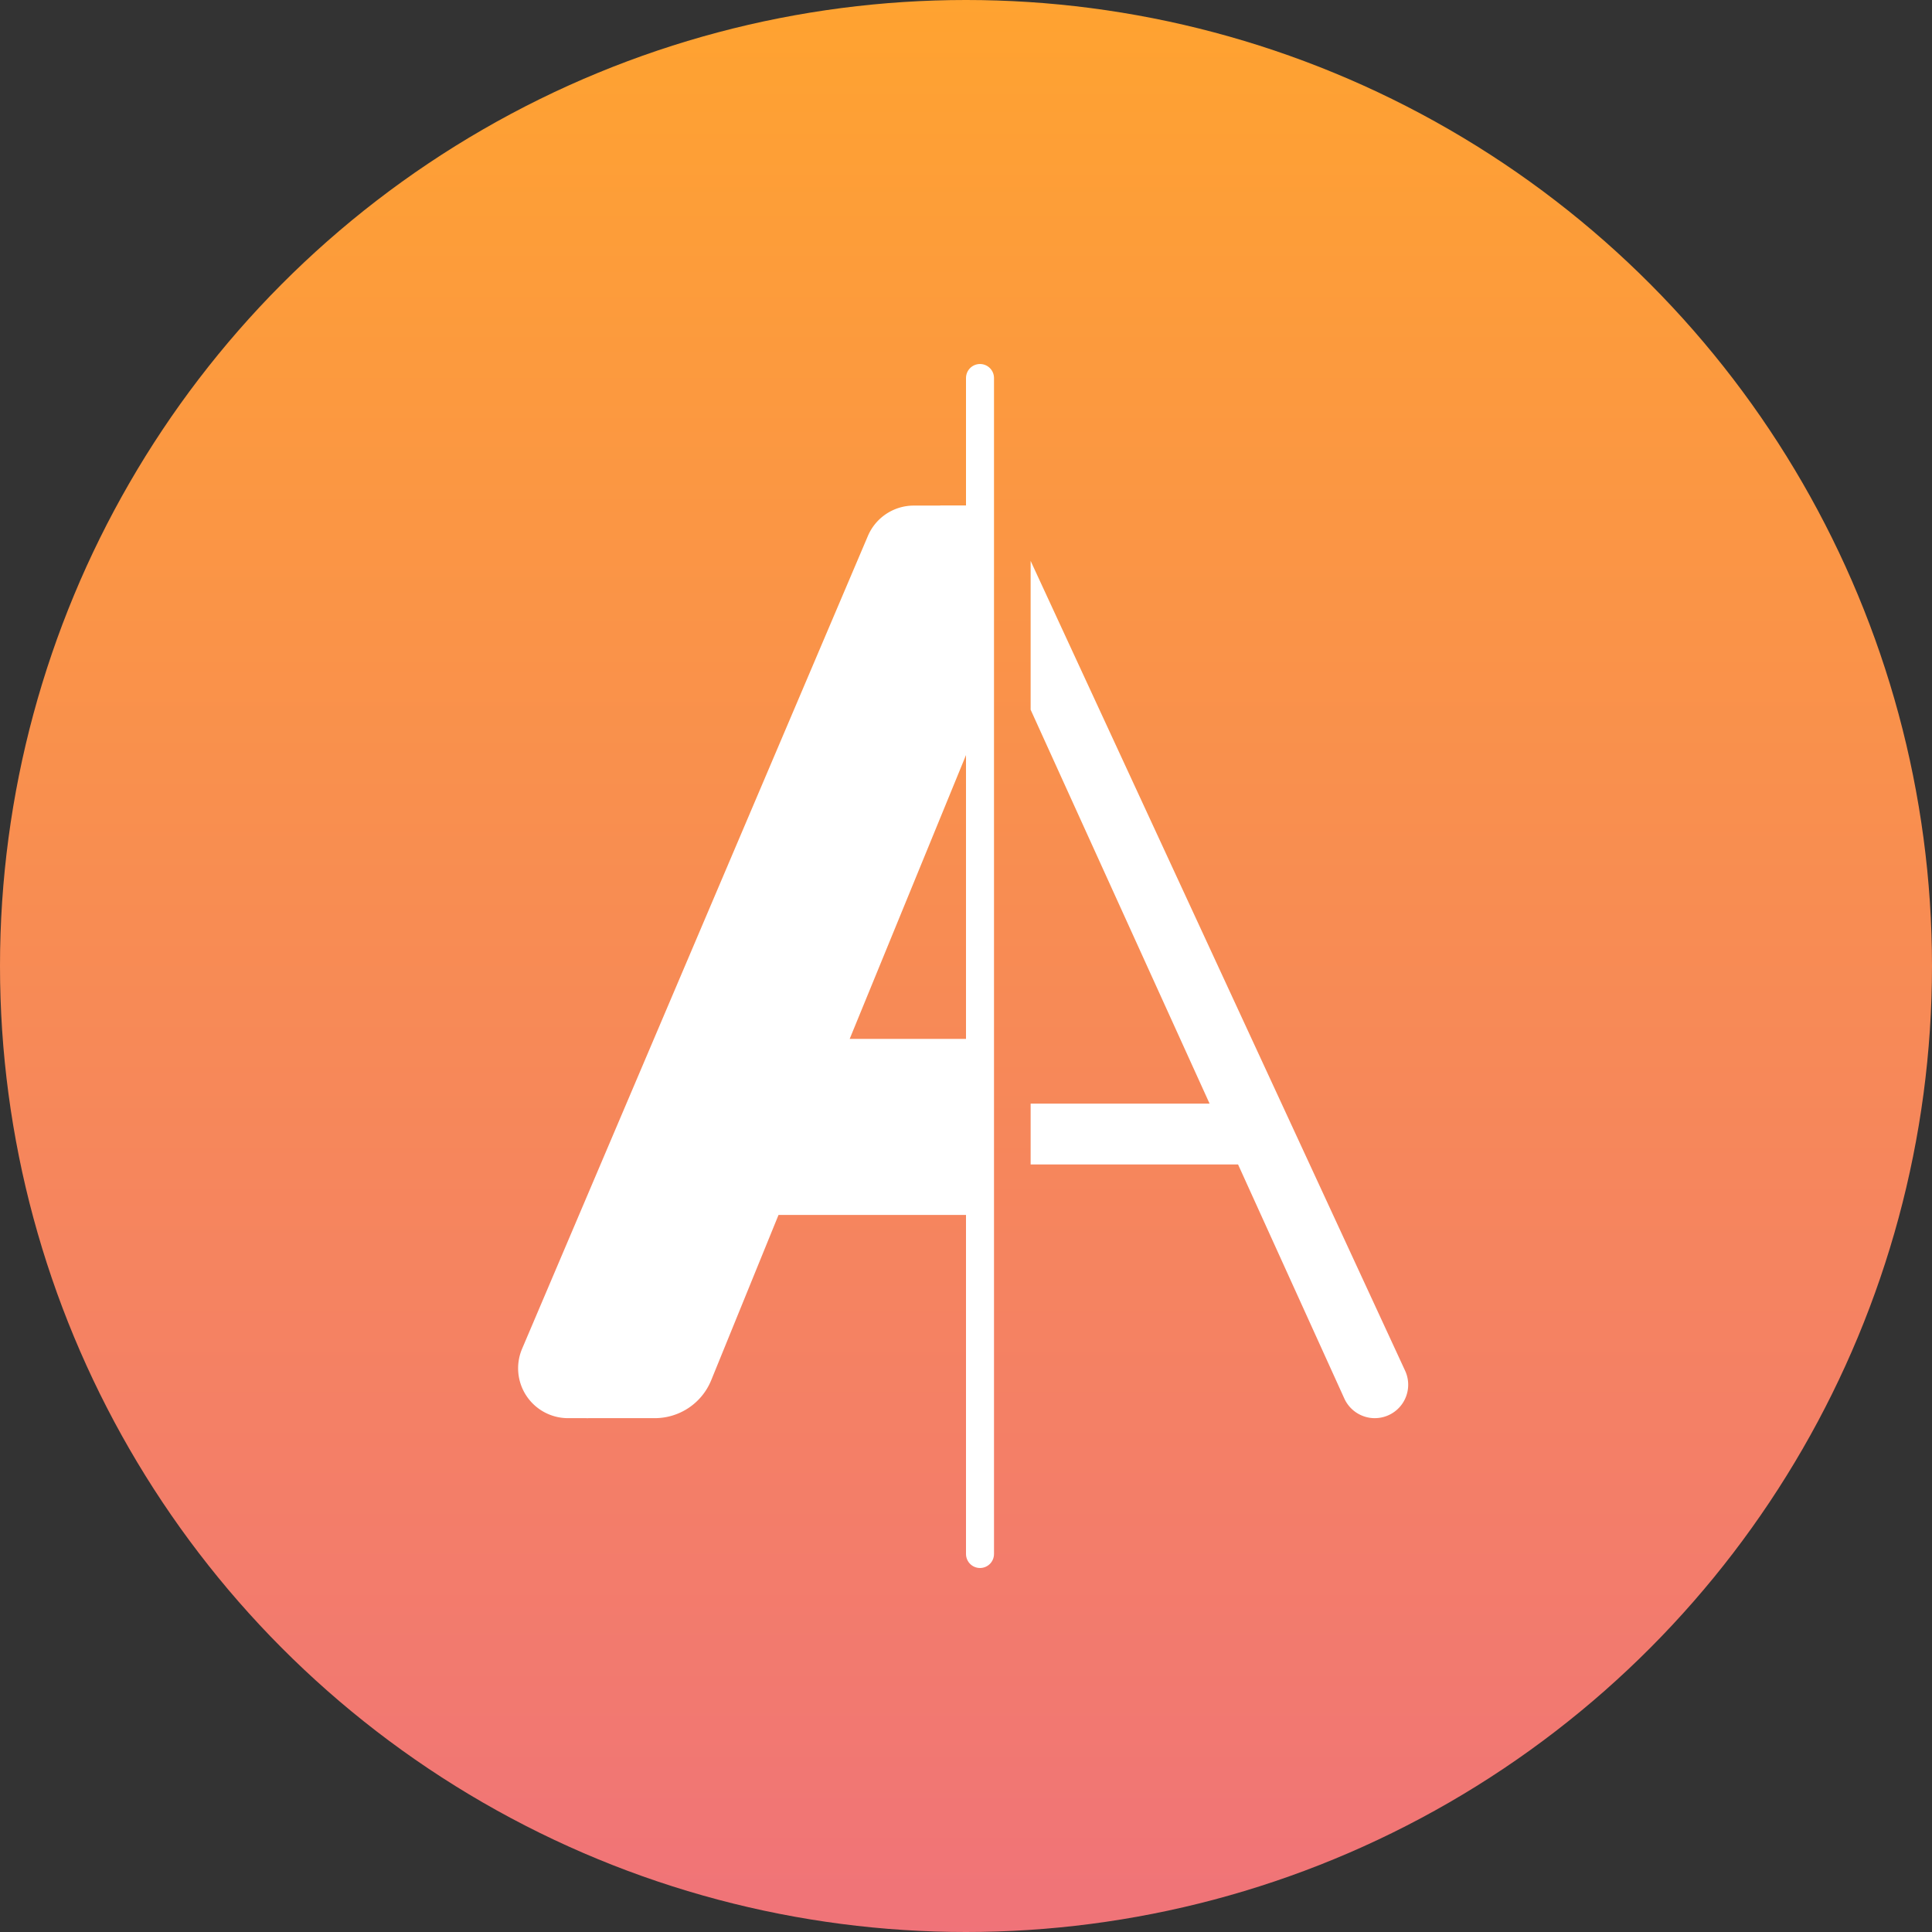
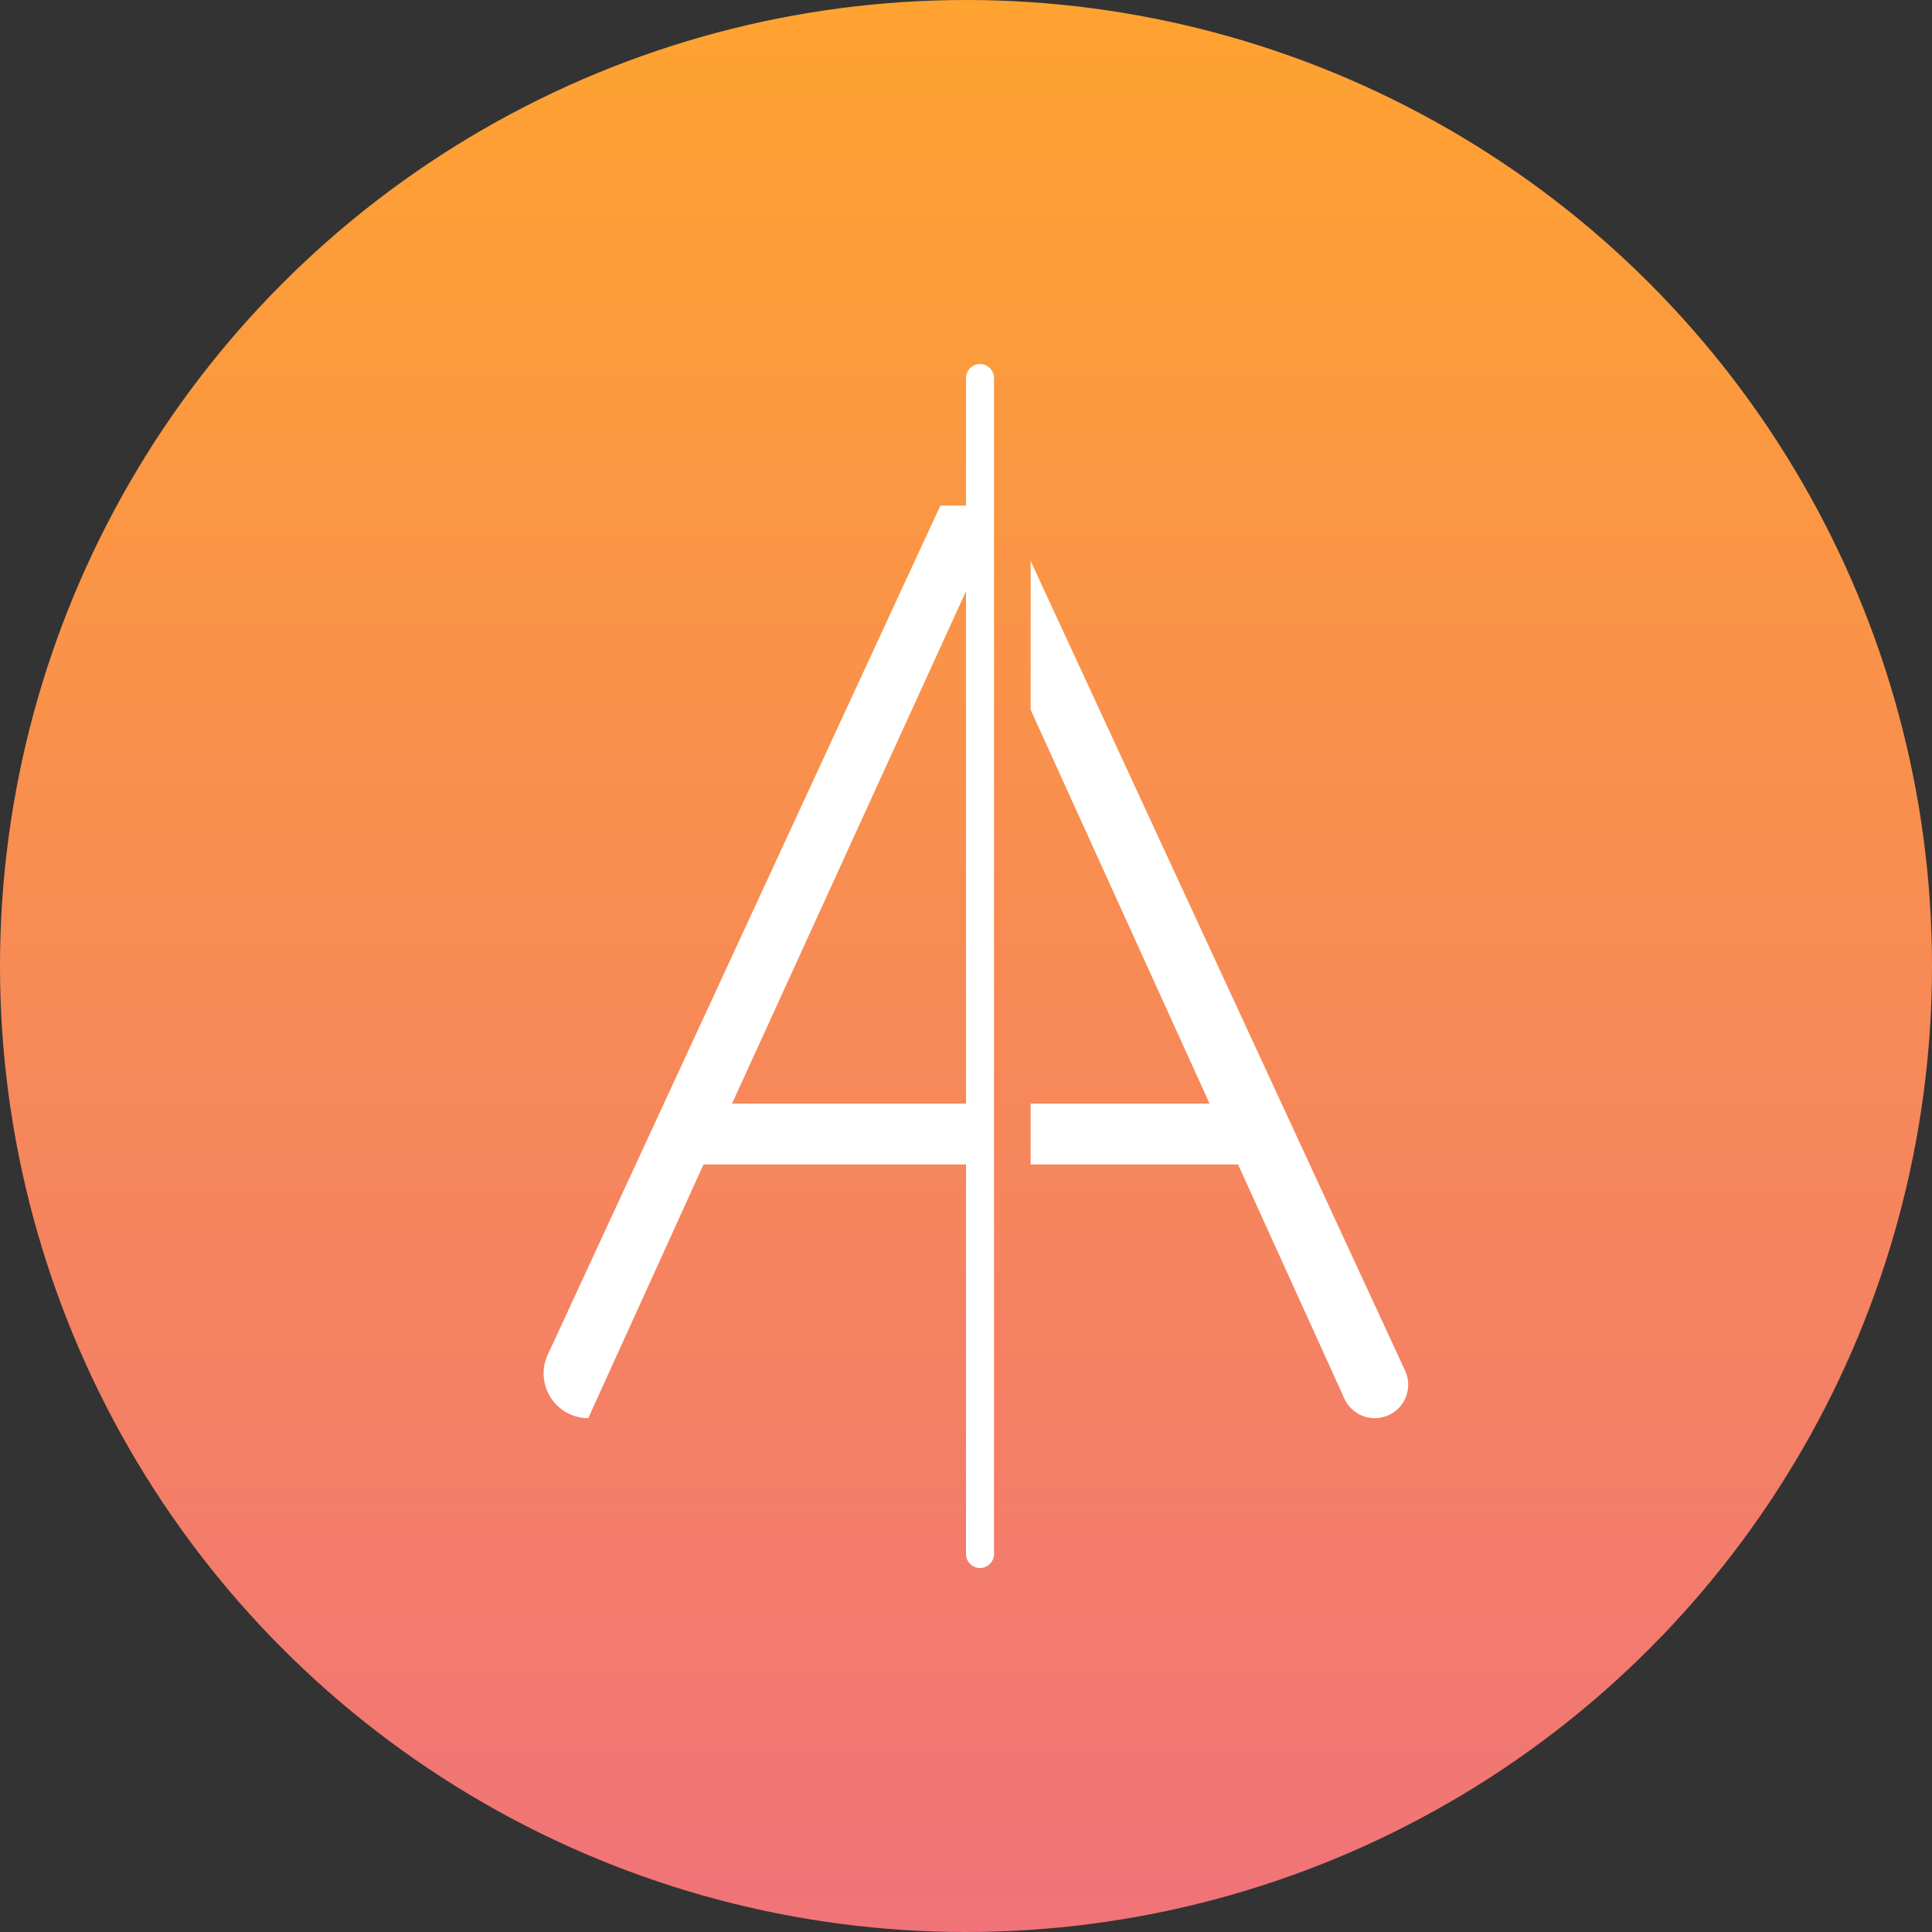
<svg xmlns="http://www.w3.org/2000/svg" width="138" height="138" viewBox="0 0 138 138">
  <rect x="0" y="0" width="138" height="138" fill="#333333" stroke="none" />
  <defs>
    <style>.a{fill:url(#a);}.b,.d{fill:#fff;}.b{stroke:rgba(0,0,0,0);}.c{stroke:#fff;stroke-linecap:round;stroke-linejoin:round;stroke-width:2px;}</style>
    <linearGradient id="a" x1="0.5" x2="0.5" y2="1" gradientUnits="objectBoundingBox">
      <stop offset="0" stop-color="#ffa330" />
      <stop offset="1" stop-color="#f07379" />
    </linearGradient>
  </defs>
  <g transform="translate(-819 -3150)">
    <circle class="a" cx="69" cy="69" r="69" transform="translate(819 3150)" />
    <g transform="translate(1.464 2.5)">
      <path class="b" d="M59.374,65.184a2.394,2.394,0,0,1-2.174-1.4L49.608,47.062H34.792V42.716H47.574L34.792,14.58V3.951L61.54,61.794a2.387,2.387,0,0,1-2.166,3.389Zm-56.181,0h0A3.193,3.193,0,0,1,.3,60.652L28.343,0h3.382V7.831L30.562,5.269l-17.1,37.447H31.726v4.346h-20.3L3.193,65.183Z" transform="translate(856.361 3183.614)" />
      <line class="c" y2="84" transform="translate(887.536 3174.5)" />
-       <path class="d" d="M1257.92,551.425h-8.6l8.6-20.985V513.332H1253.9a3.564,3.564,0,0,0-3.279,2.168l-24.7,58.058a3.563,3.563,0,0,0,3.278,4.958h6.2a4.353,4.353,0,0,0,4.029-2.708L1244.237,564h13.683Z" transform="translate(-371.092 2670.281)" />
    </g>
  </g>
</svg>